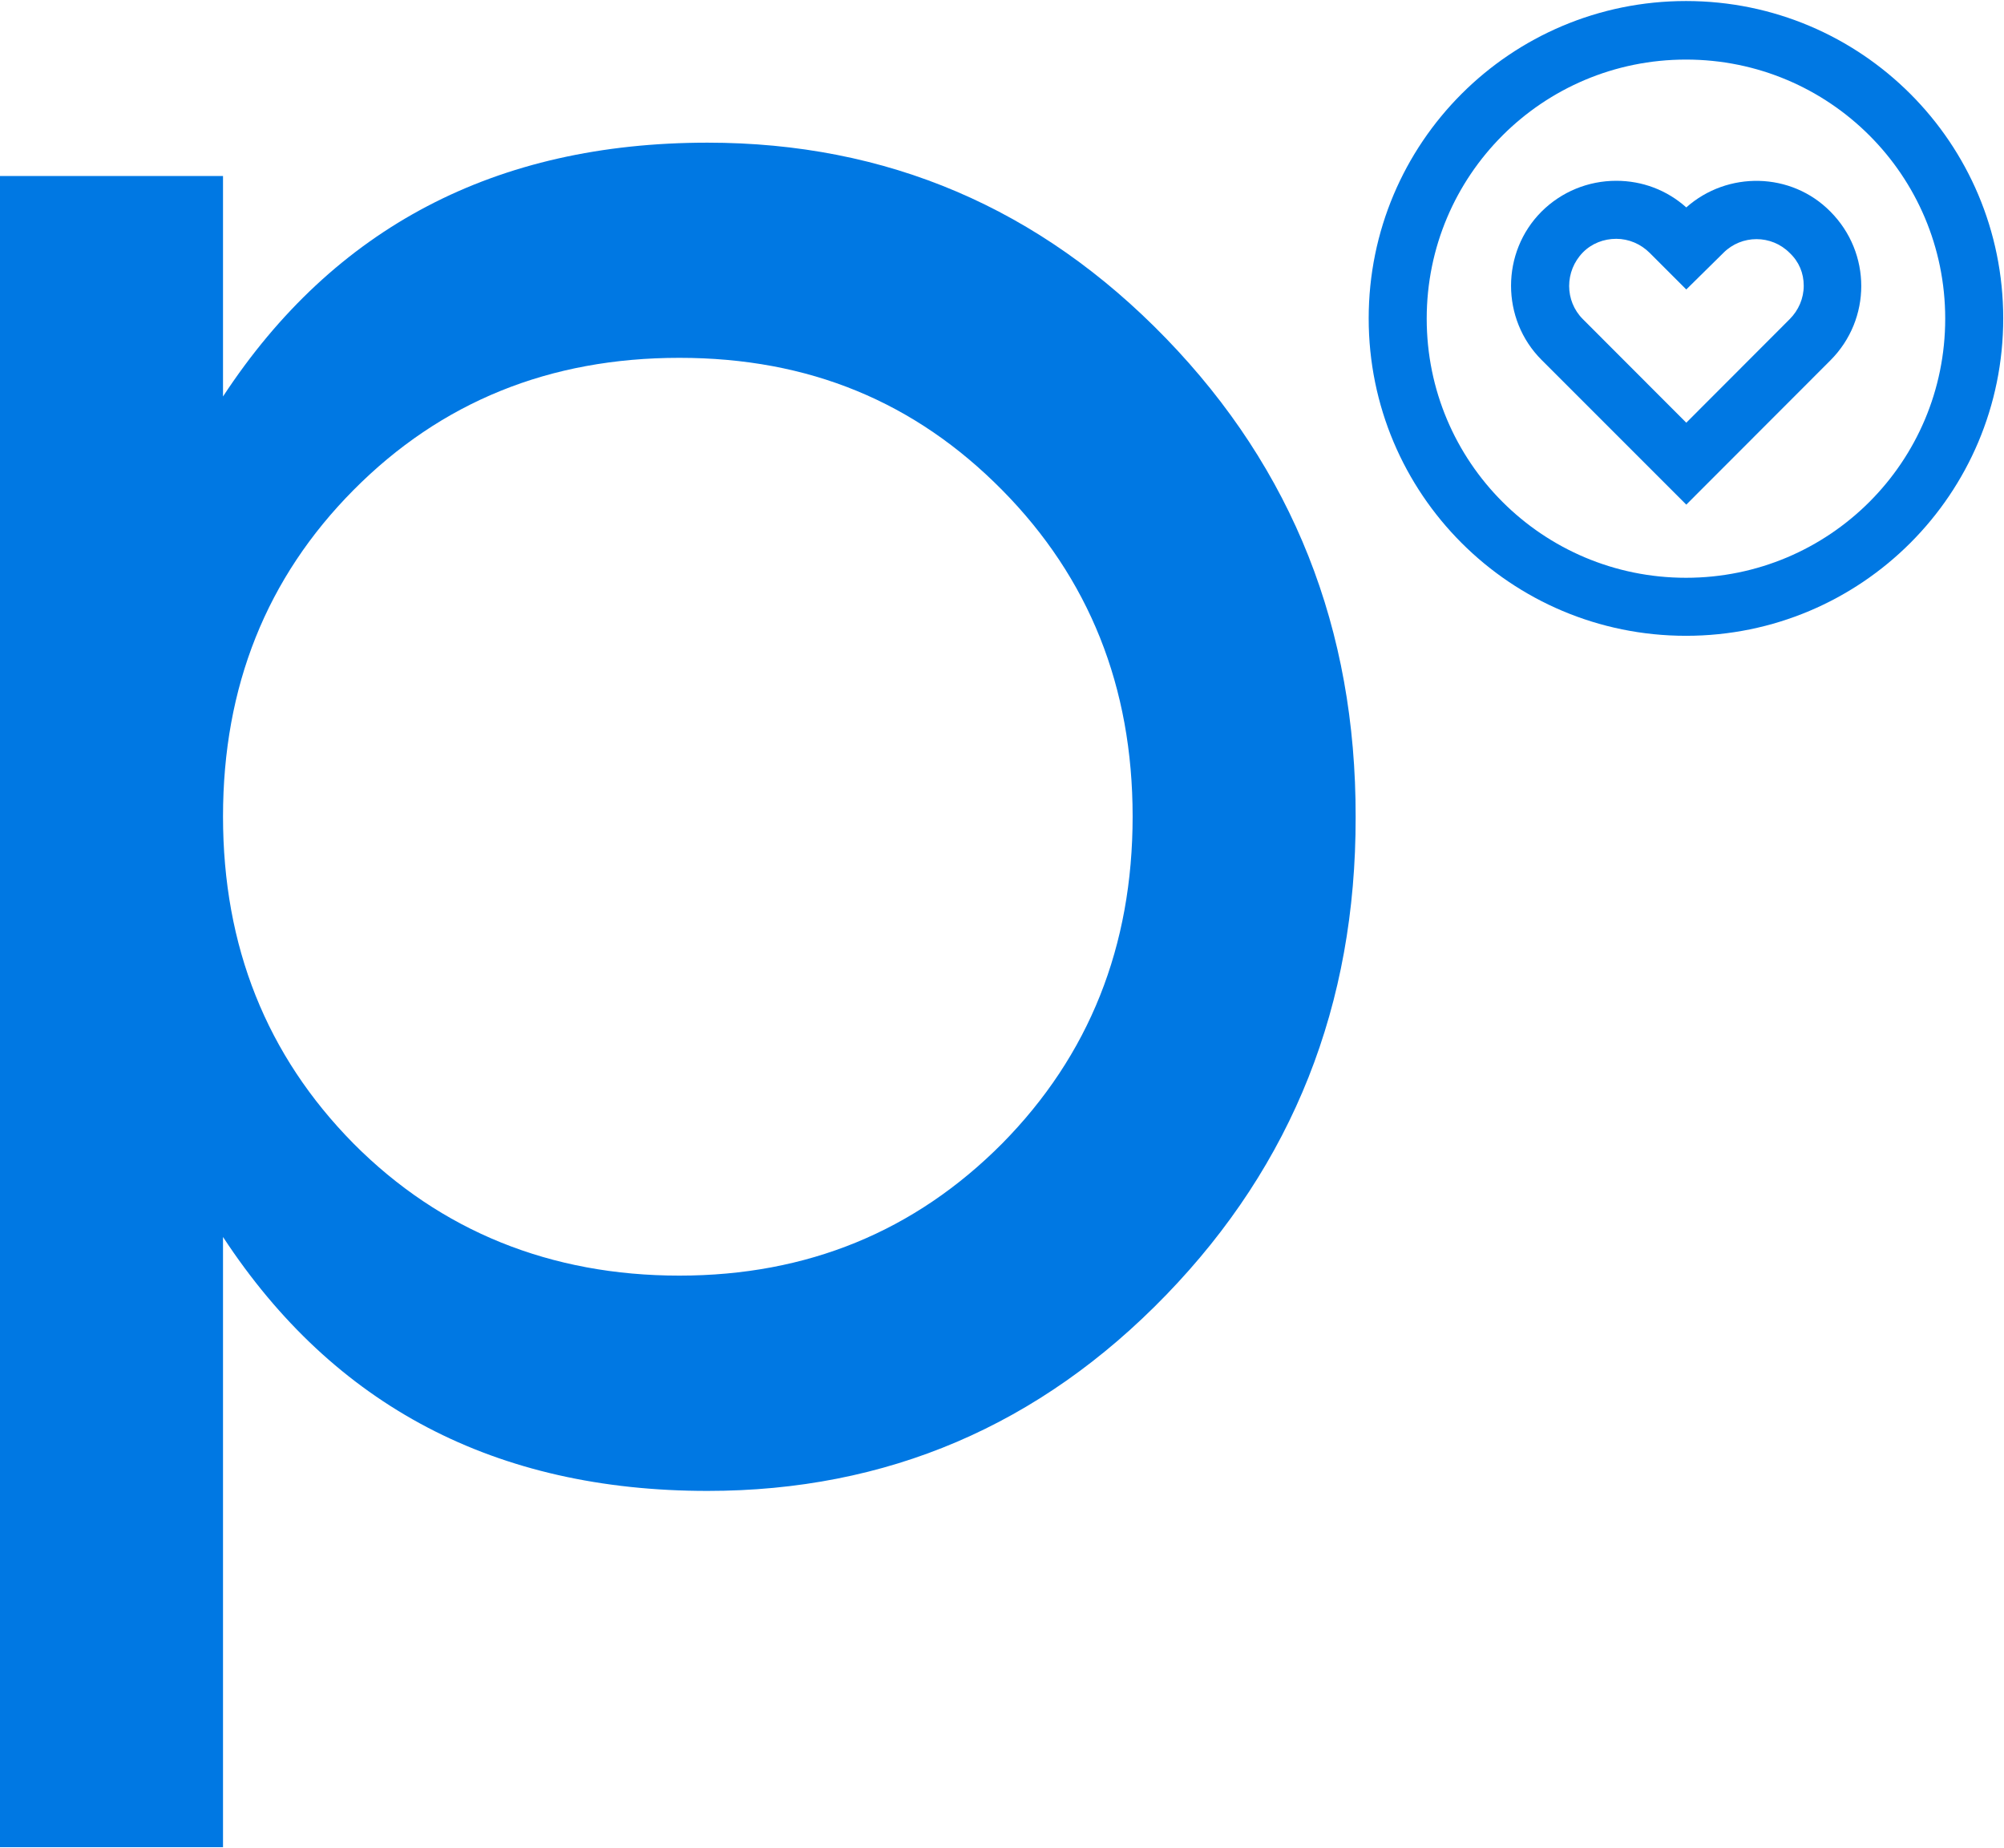
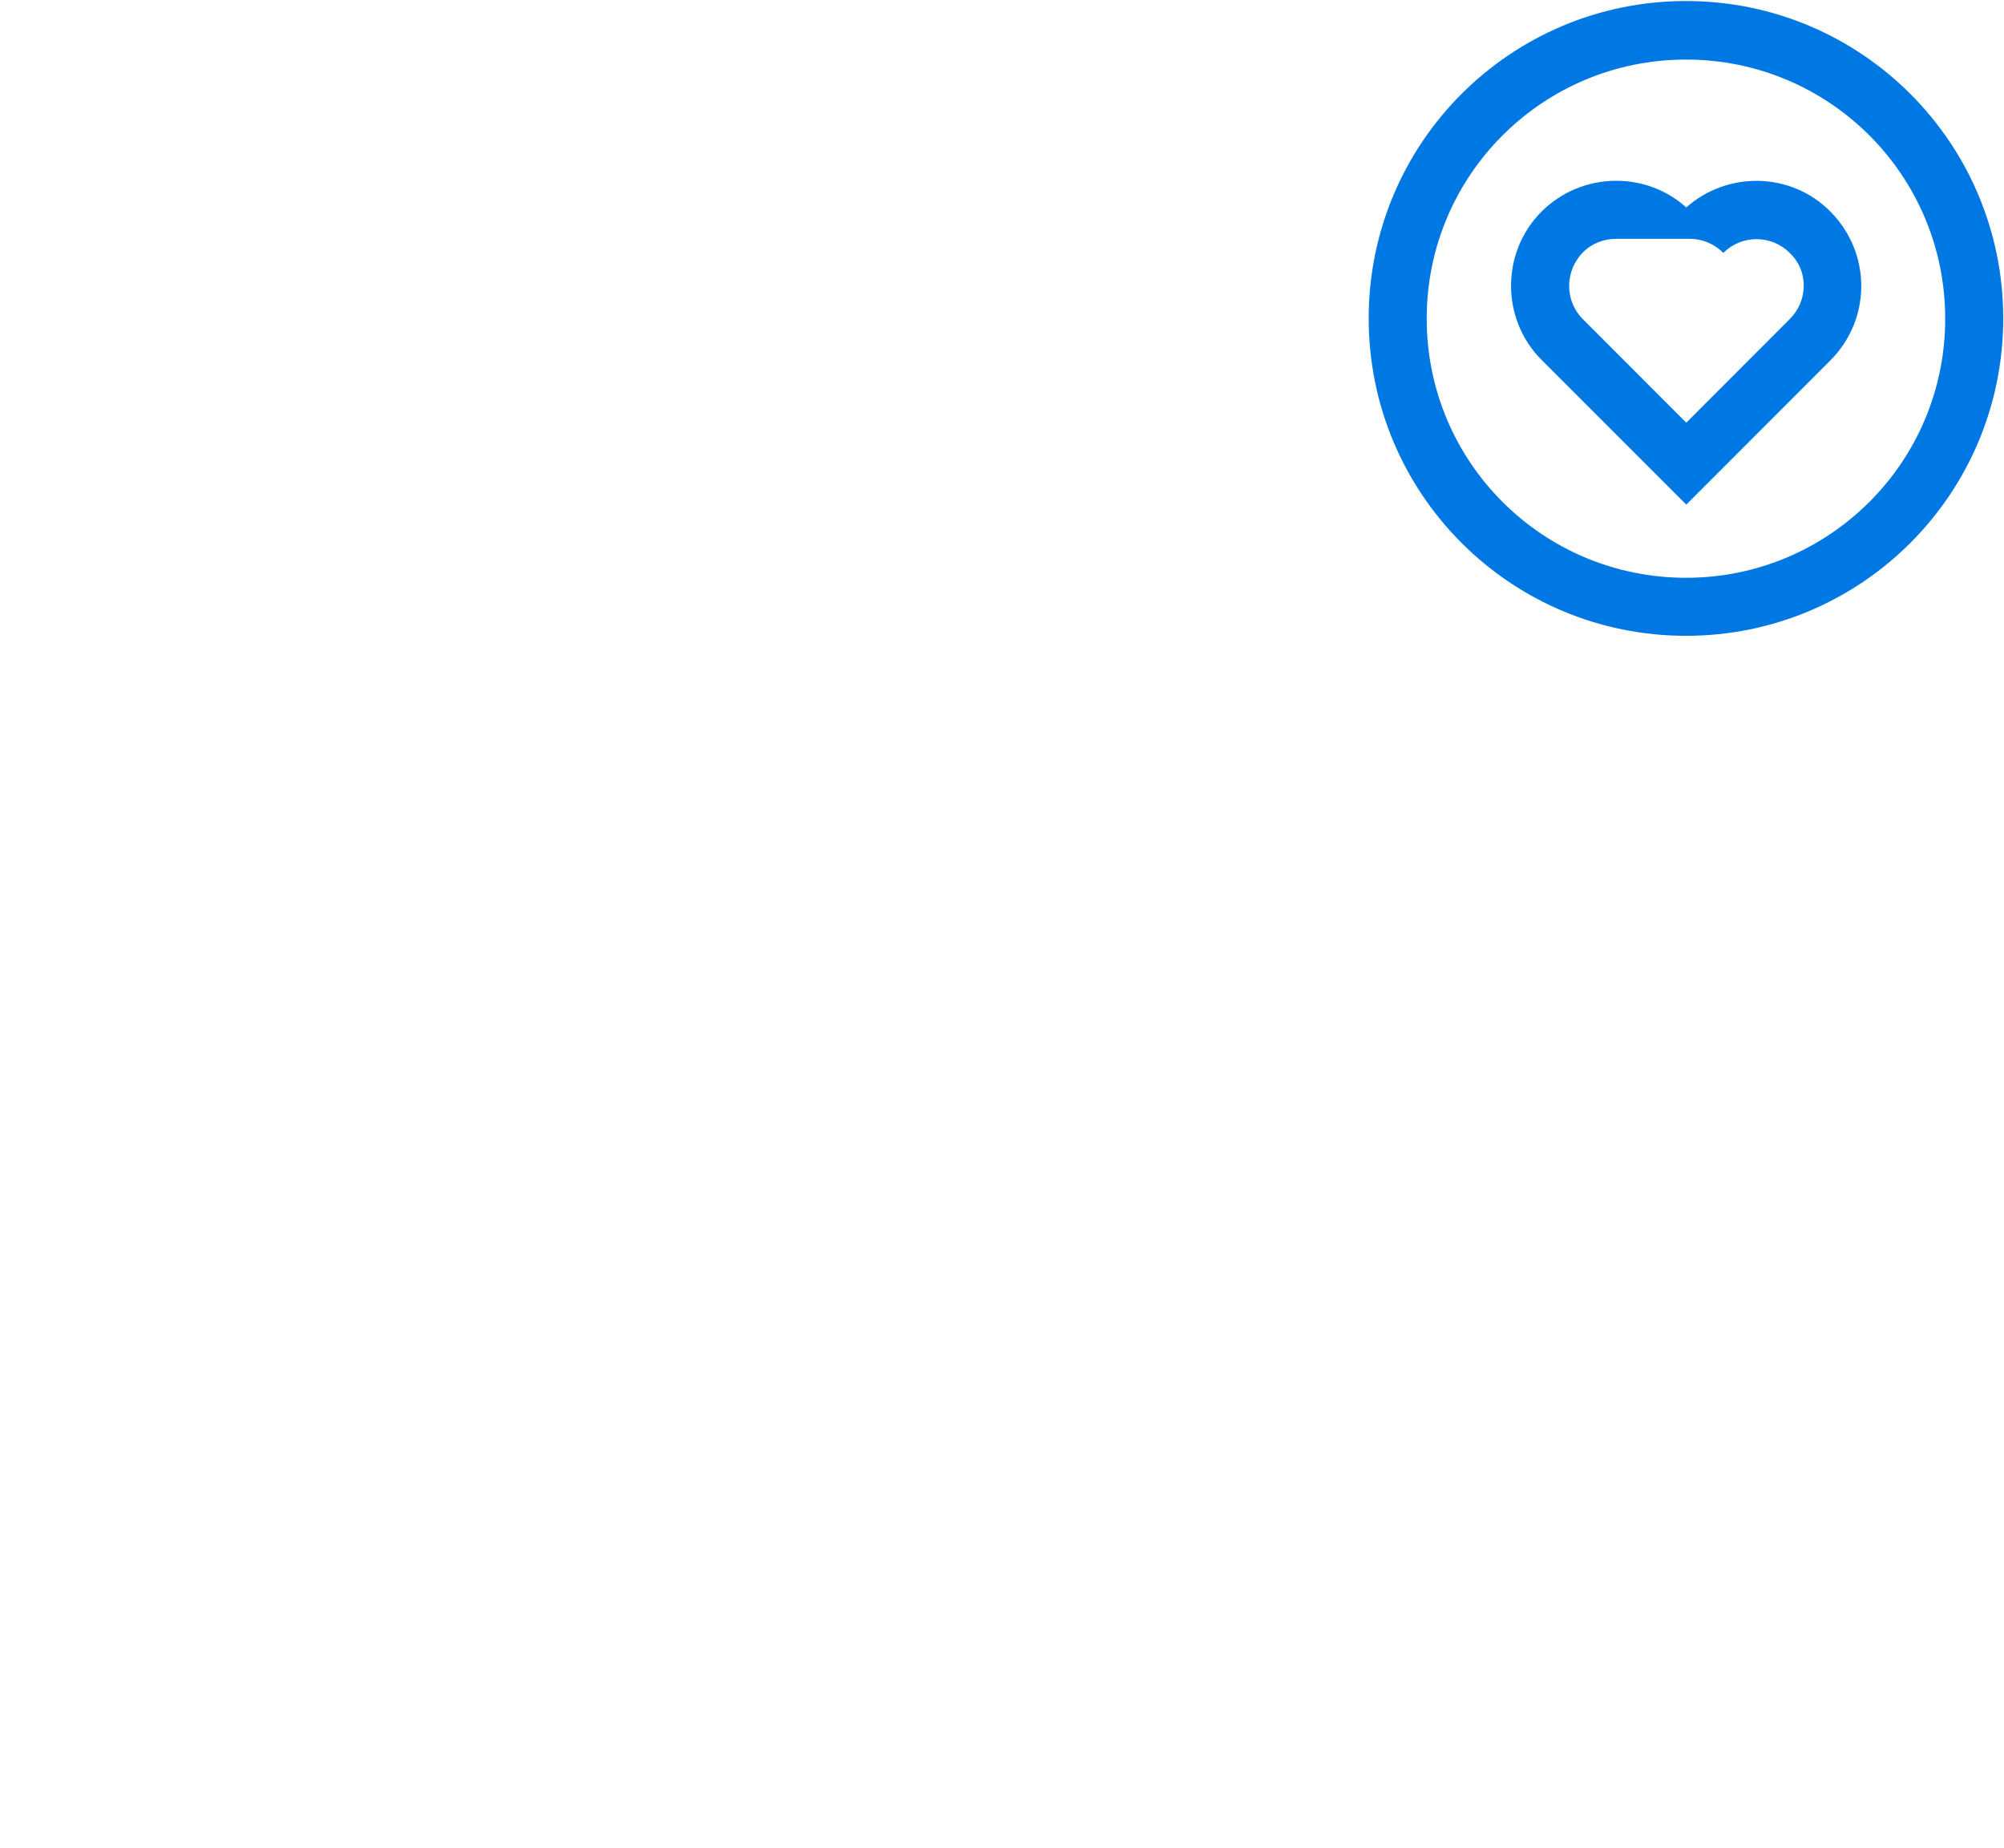
<svg xmlns="http://www.w3.org/2000/svg" version="1.2" viewBox="0 0 1551 1430" width="1551" height="1430">
  <style>.a{fill:#0078e3}</style>
  <path fill-rule="evenodd" class="a" d="m1304.9 492c-135.8 0-245.6-109.8-245.6-245.6 0-135.8 109.8-245.6 245.6-245.6 135.7 0 245.5 109.8 245.5 245.6 0 135.8-109.8 245.6-245.5 245.6zm200.6-245.4c0-110.9-89.7-200.5-200.6-200.5-111 0-200.7 89.6-200.7 200.5 0 110.9 89.7 200.5 200.7 200.5 110.9 0 200.6-89.6 200.6-200.5z" />
-   <path fill-rule="evenodd" class="a" d="m1305.1 390.5l-112-112c-31.5-31.5-31.5-83.3 0-114.8 15.4-15.3 36-23.8 57.8-23.8 20.2 0 39.2 7.2 54.2 20.6 31.9-28.3 81.2-27.5 111.5 3.2 31.9 32 31.9 83.3 0 115.2zm-54.2-205.7c-9.7 0-19 3.6-25.8 10.5-14.2 14.5-14.2 37.6 0 51.7l80 80.1 80-80.1c6.9-6.9 10.9-16.1 10.9-25.9 0-9.7-3.6-18.5-10.9-25.4-14.1-14.2-37.2-14.2-51.3 0l-28.7 28.3-28.3-28.3c-6.9-6.9-16.2-10.9-25.9-10.9z" />
-   <path fill-rule="evenodd" class="a" d="m547.6 110.4q208.2 0 354.9 151.5 147.1 152 146.7 370.3 0.4 217.9-146.7 369.9-146.7 151.6-354.9 151.6-246.1 0-375-196.5v472.2h-172.6v-1293.2h172.6v170.6q128.9-196.4 375-196.4zm329 521.4q0-150.4-101-252.6c-67.5-68.3-149.5-102.3-249.8-102.3q-150.7 0-252.2 102.3-101 101.8-101 252.6 0 150.8 101 253.1c67.5 67.9 152.8 102.2 252.2 102.2 99 0 182.3-34.3 249.8-102.2q101-102.3 101-253.1z" />
+   <path fill-rule="evenodd" class="a" d="m1305.1 390.5l-112-112c-31.5-31.5-31.5-83.3 0-114.8 15.4-15.3 36-23.8 57.8-23.8 20.2 0 39.2 7.2 54.2 20.6 31.9-28.3 81.2-27.5 111.5 3.2 31.9 32 31.9 83.3 0 115.2zm-54.2-205.7c-9.7 0-19 3.6-25.8 10.5-14.2 14.5-14.2 37.6 0 51.7l80 80.1 80-80.1c6.9-6.9 10.9-16.1 10.9-25.9 0-9.7-3.6-18.5-10.9-25.4-14.1-14.2-37.2-14.2-51.3 0c-6.9-6.9-16.2-10.9-25.9-10.9z" />
</svg>